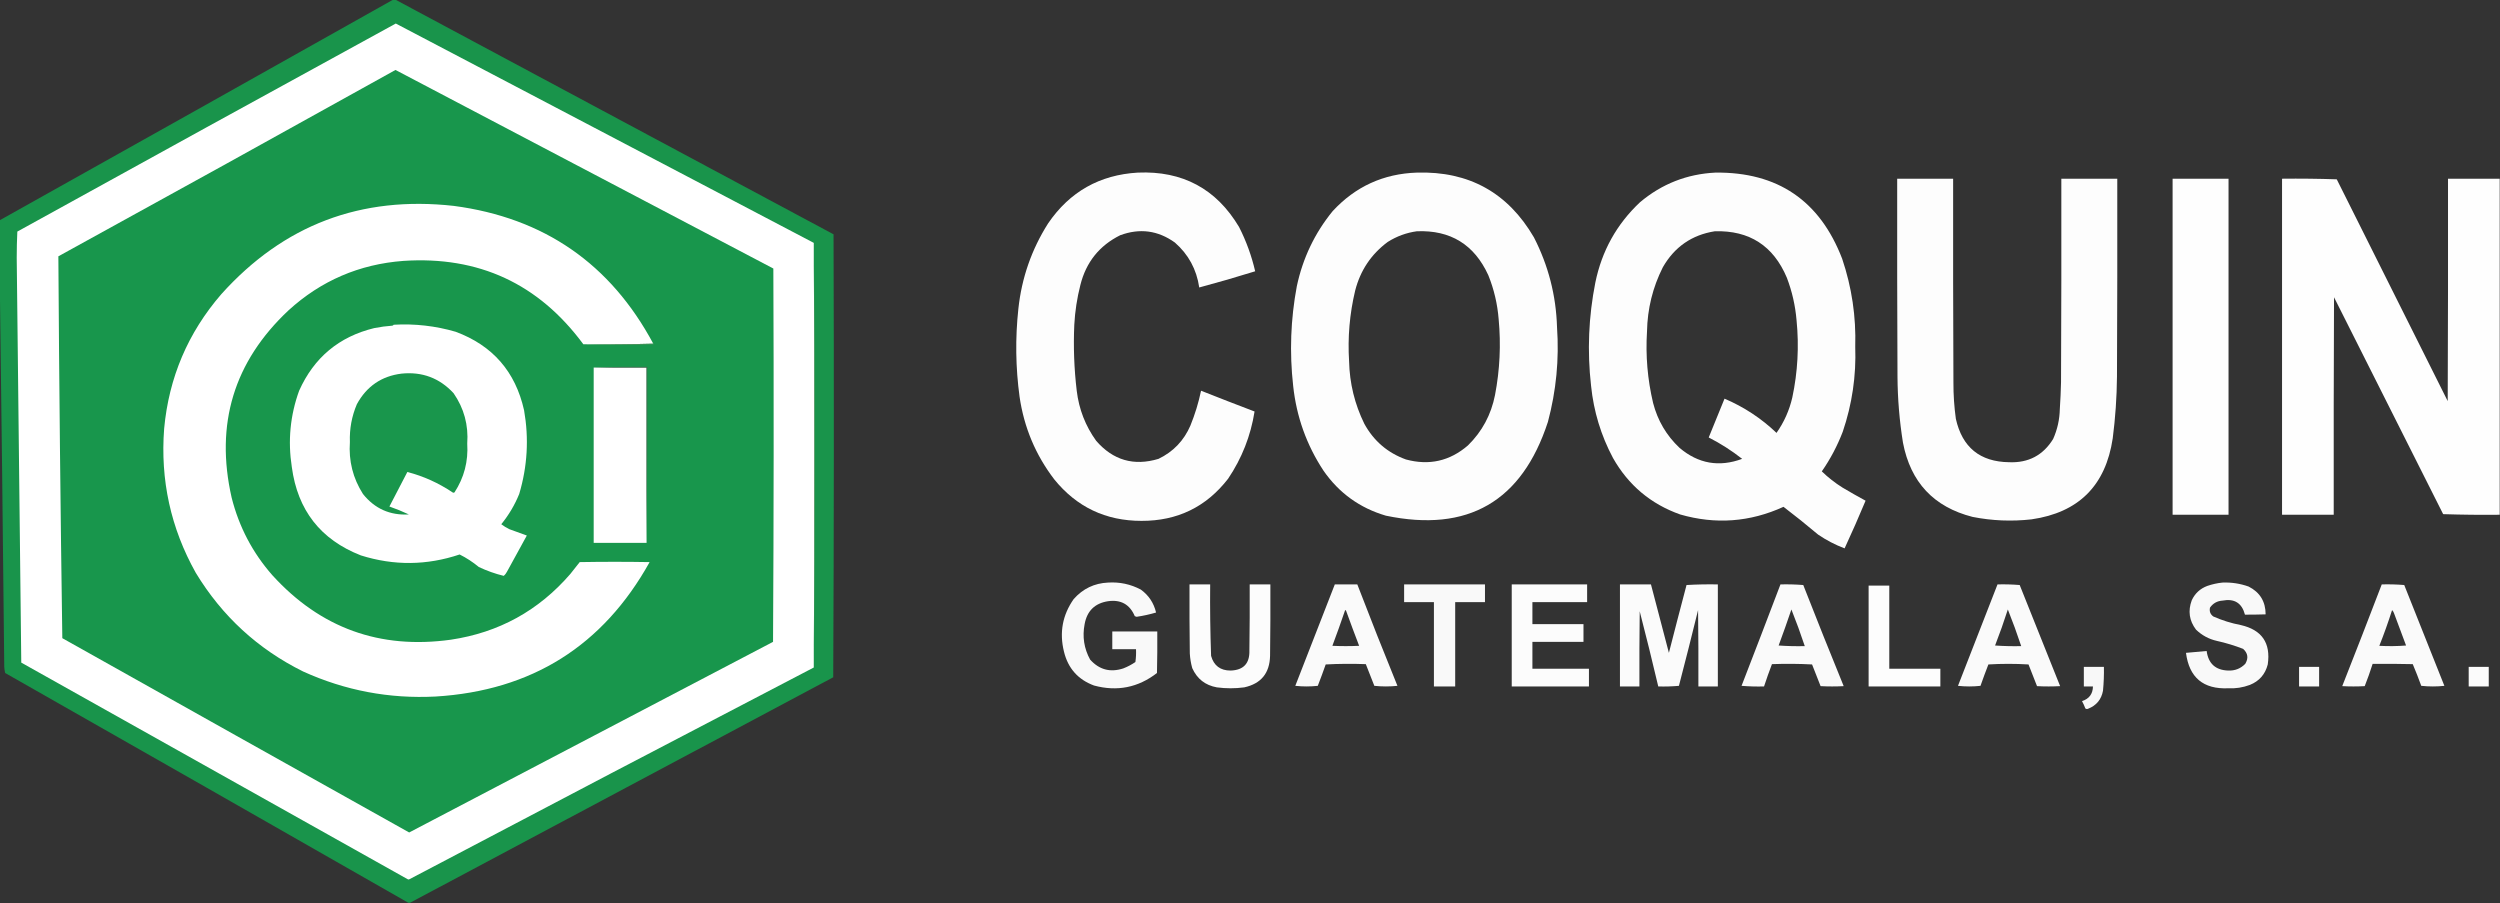
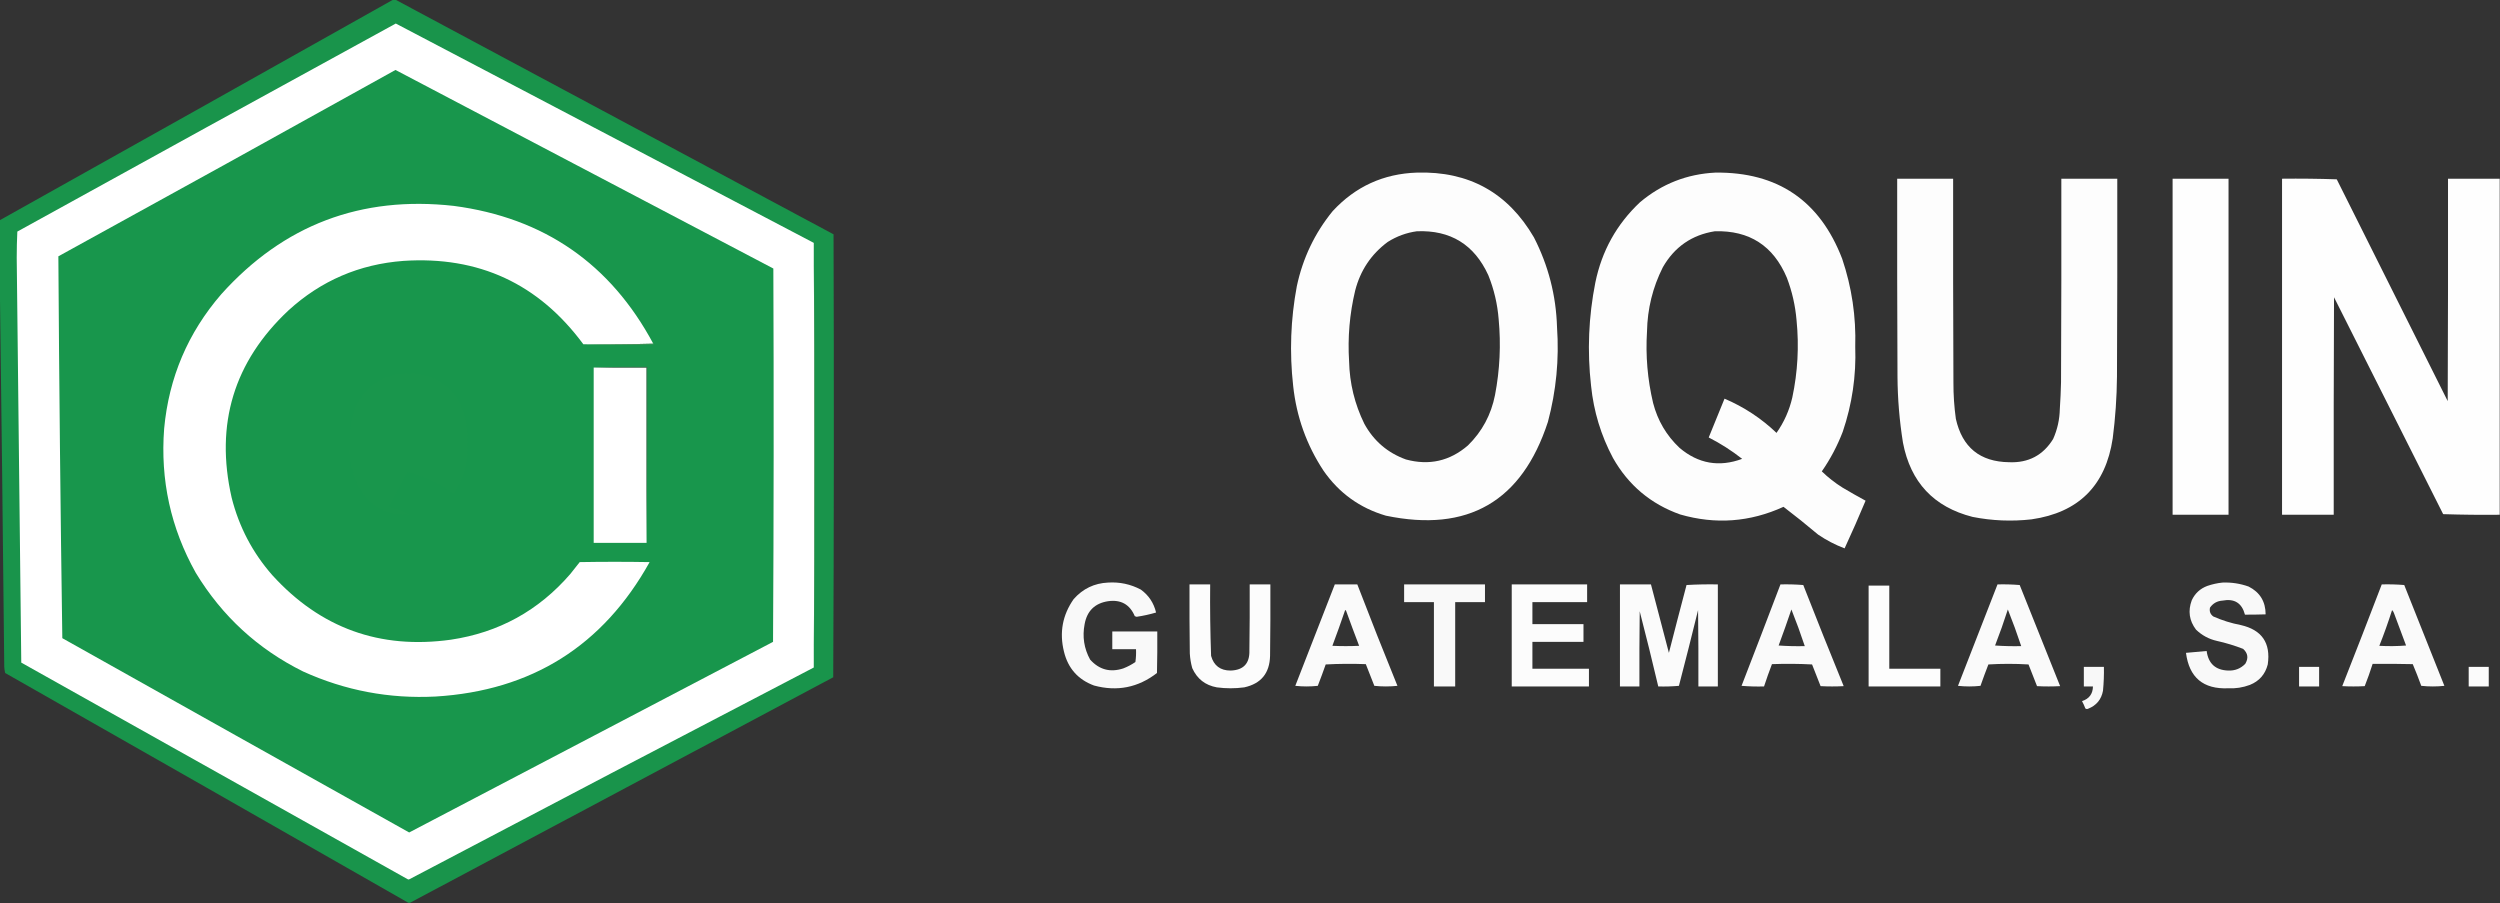
<svg xmlns="http://www.w3.org/2000/svg" width="263" height="95" viewBox="0 0 263 95" fill="none">
  <rect x="0" y="0" width="263" height="95" fill="#333333" stroke="none" />
  <g clip-path="url(#clip0_32_489)">
    <path opacity="0.982" fill-rule="evenodd" clip-rule="evenodd" d="M41.35 -0.032C41.435 -0.032 41.521 -0.032 41.606 -0.032C56.958 8.201 72.319 16.429 87.689 24.65C87.742 40.183 87.731 55.717 87.656 71.25C72.814 79.158 57.975 87.064 43.141 94.968C43.077 94.968 43.013 94.968 42.949 94.968C28.828 86.897 14.694 78.842 0.544 70.8C0.491 70.589 0.459 70.374 0.448 70.157C0.31 56.456 0.15 42.765 -0.031 29.085C-0.031 27.114 -0.031 25.143 -0.031 23.171C13.775 15.452 27.569 7.718 41.35 -0.032Z" fill="#19964C" />
    <path fill-rule="evenodd" clip-rule="evenodd" d="M85.609 25.55C85.694 40.44 85.694 55.331 85.609 70.222C71.413 77.612 57.235 85.036 43.076 92.493C43.012 92.536 42.949 92.536 42.885 92.493C29.339 84.889 15.79 77.294 2.238 69.707C2.078 55.513 1.918 41.319 1.759 27.125C1.759 26.198 1.78 25.277 1.823 24.361C15.083 17.039 28.354 9.744 41.637 2.475C56.293 10.176 70.95 17.868 85.609 25.55Z" fill="white" />
    <path fill-rule="evenodd" clip-rule="evenodd" d="M41.605 7.359C54.857 14.312 68.107 21.276 81.356 28.249C81.409 41.34 81.399 54.431 81.324 67.522C68.57 74.214 55.81 80.899 43.045 87.576C30.873 80.77 18.71 73.956 6.556 67.136C6.362 53.746 6.223 40.355 6.14 26.964C17.984 20.458 29.806 13.923 41.605 7.359Z" fill="#18964C" />
-     <path opacity="0.989" fill-rule="evenodd" clip-rule="evenodd" d="M119.7 18.158C124.404 17.956 127.954 19.863 130.349 23.879C131.104 25.363 131.669 26.916 132.044 28.539C130.093 29.147 128.131 29.714 126.16 30.242C125.881 28.341 125.027 26.767 123.601 25.518C121.826 24.241 119.907 23.983 117.845 24.746C115.65 25.839 114.253 27.585 113.655 29.985C113.305 31.356 113.092 32.749 113.016 34.163C112.912 36.485 112.997 38.799 113.272 41.105C113.503 43.047 114.186 44.804 115.318 46.375C117.096 48.421 119.282 49.053 121.874 48.272C123.427 47.525 124.546 46.357 125.232 44.768C125.715 43.581 126.088 42.36 126.351 41.105C128.222 41.846 130.099 42.574 131.98 43.29C131.574 45.85 130.647 48.207 129.198 50.36C126.901 53.328 123.863 54.807 120.083 54.795C116.323 54.796 113.263 53.339 110.905 50.425C108.946 47.861 107.73 44.969 107.26 41.747C106.841 38.668 106.798 35.583 107.132 32.492C107.479 29.237 108.524 26.237 110.266 23.493C112.537 20.171 115.682 18.393 119.7 18.158Z" fill="white" />
    <path opacity="0.99" fill-rule="evenodd" clip-rule="evenodd" d="M149.057 18.158C154.521 17.994 158.625 20.265 161.369 24.971C162.889 27.933 163.699 31.082 163.799 34.42C164.033 37.797 163.713 41.118 162.84 44.383C160.105 52.759 154.424 56.048 145.795 54.249C143.054 53.444 140.869 51.869 139.239 49.525C137.453 46.818 136.387 43.839 136.041 40.59C135.647 37.078 135.775 33.586 136.425 30.113C137.052 27.161 138.31 24.525 140.199 22.208C142.589 19.625 145.541 18.275 149.057 18.158ZM149.057 24.329C152.594 24.189 155.099 25.731 156.572 28.956C157.171 30.442 157.533 31.984 157.659 33.584C157.91 36.259 157.782 38.916 157.276 41.555C156.868 43.627 155.92 45.395 154.429 46.857C152.523 48.504 150.348 48.997 147.906 48.336C145.975 47.639 144.515 46.386 143.524 44.576C142.513 42.511 141.979 40.326 141.925 38.02C141.766 35.5 141.979 33.015 142.565 30.563C143.111 28.445 144.252 26.741 145.987 25.453C146.936 24.854 147.959 24.479 149.057 24.329Z" fill="white" />
    <path opacity="0.99" fill-rule="evenodd" clip-rule="evenodd" d="M180.461 18.158C187.001 18.084 191.446 21.105 193.796 27.221C194.809 30.221 195.267 33.307 195.171 36.477C195.28 39.538 194.843 42.516 193.86 45.411C193.29 46.9 192.555 48.292 191.654 49.589C192.318 50.234 193.043 50.801 193.828 51.292C194.632 51.771 195.443 52.232 196.259 52.674C195.553 54.365 194.817 56.036 194.052 57.688C193.065 57.315 192.137 56.833 191.27 56.242C190.075 55.235 188.86 54.26 187.624 53.317C184.1 54.928 180.475 55.196 176.751 54.12C173.661 53.023 171.306 51.041 169.684 48.175C168.421 45.801 167.654 43.273 167.381 40.59C166.967 36.945 167.117 33.324 167.829 29.728C168.51 26.397 170.077 23.579 172.53 21.275C174.823 19.346 177.467 18.307 180.461 18.158ZM180.397 24.329C184.033 24.223 186.559 25.851 187.976 29.213C188.529 30.664 188.87 32.163 188.999 33.713C189.269 36.436 189.119 39.136 188.552 41.812C188.239 43.168 187.685 44.411 186.889 45.54C185.288 44.011 183.465 42.812 181.42 41.94C180.86 43.297 180.305 44.658 179.757 46.022C181.004 46.659 182.176 47.408 183.275 48.271C180.853 49.169 178.658 48.783 176.687 47.114C175.309 45.814 174.382 44.239 173.905 42.39C173.32 39.917 173.106 37.41 173.265 34.87C173.309 32.489 173.863 30.239 174.928 28.121C176.154 25.978 177.977 24.713 180.397 24.329Z" fill="white" />
    <path opacity="0.991" fill-rule="evenodd" clip-rule="evenodd" d="M199.584 18.801C201.546 18.801 203.507 18.801 205.469 18.801C205.458 25.957 205.469 33.113 205.501 40.269C205.497 41.54 205.582 42.804 205.756 44.061C206.427 47.059 208.292 48.581 211.353 48.625C213.386 48.712 214.932 47.898 215.99 46.182C216.436 45.183 216.67 44.133 216.693 43.033C216.757 42.091 216.799 41.148 216.821 40.205C216.853 33.07 216.864 25.936 216.853 18.801C218.815 18.801 220.776 18.801 222.738 18.801C222.748 25.743 222.738 32.684 222.706 39.626C222.686 41.8 222.537 43.963 222.258 46.118C221.517 51.084 218.67 53.922 213.719 54.635C211.639 54.871 209.57 54.785 207.515 54.378C203.43 53.336 200.989 50.733 200.192 46.568C199.824 44.269 199.632 41.955 199.616 39.626C199.584 32.684 199.574 25.743 199.584 18.801Z" fill="white" />
    <path opacity="0.995" fill-rule="evenodd" clip-rule="evenodd" d="M228.558 18.801C230.52 18.801 232.481 18.801 234.442 18.801C234.442 30.585 234.442 42.369 234.442 54.153C232.481 54.153 230.52 54.153 228.558 54.153C228.558 42.369 228.558 30.585 228.558 18.801Z" fill="white" />
    <path opacity="0.995" fill-rule="evenodd" clip-rule="evenodd" d="M262.968 18.8C262.968 30.584 262.968 42.368 262.968 54.152C260.985 54.174 259.002 54.152 257.02 54.088C253.193 46.482 249.366 38.876 245.539 31.27C245.507 38.897 245.496 46.525 245.507 54.152C243.695 54.152 241.883 54.152 240.071 54.152C240.071 42.368 240.071 30.584 240.071 18.8C241.99 18.779 243.909 18.8 245.827 18.865C249.718 26.642 253.609 34.42 257.499 42.197C257.531 34.398 257.542 26.599 257.531 18.8C259.343 18.8 261.156 18.8 262.968 18.8Z" fill="white" />
    <path fill-rule="evenodd" clip-rule="evenodd" d="M68.724 36.155C66.284 36.219 63.832 36.241 61.369 36.219C56.669 29.847 50.358 26.922 42.437 27.446C37.8 27.795 33.77 29.53 30.349 32.652C24.605 38.043 22.611 44.61 24.369 52.353C25.146 55.431 26.575 58.152 28.654 60.516C33.71 66.074 39.968 68.334 47.426 67.297C52.469 66.547 56.659 64.243 59.994 60.387C60.324 59.969 60.655 59.552 60.985 59.134C63.437 59.091 65.889 59.091 68.34 59.134C63.436 67.944 55.931 72.657 45.827 73.275C40.96 73.526 36.312 72.648 31.884 70.639C27.127 68.28 23.364 64.82 20.595 60.259C17.962 55.558 16.854 50.501 17.269 45.09C17.765 39.722 19.769 35.008 23.281 30.949C29.826 23.663 37.98 20.567 47.746 21.661C57.224 22.916 64.217 27.747 68.724 36.155Z" fill="white" />
    <path fill-rule="evenodd" clip-rule="evenodd" d="M85.609 25.55C85.693 32.974 85.736 40.419 85.736 47.886C85.736 55.353 85.693 62.798 85.609 70.222C85.693 55.331 85.693 40.44 85.609 25.55Z" fill="#578E5E" />
-     <path fill-rule="evenodd" clip-rule="evenodd" d="M41.414 34.163C43.632 34.036 45.807 34.282 47.937 34.902C51.827 36.346 54.225 39.099 55.133 43.161C55.655 46.136 55.484 49.071 54.621 51.967C54.149 53.126 53.52 54.187 52.734 55.149C52.995 55.346 53.272 55.517 53.566 55.663C54.187 55.882 54.805 56.107 55.421 56.338C54.728 57.602 54.035 58.866 53.342 60.13C53.254 60.309 53.137 60.459 52.99 60.58C52.088 60.359 51.214 60.048 50.368 59.648C49.746 59.129 49.074 58.69 48.353 58.331C44.899 59.491 41.434 59.523 37.96 58.427C33.729 56.772 31.309 53.675 30.7 49.139C30.27 46.383 30.526 43.705 31.468 41.105C33.032 37.614 35.666 35.417 39.367 34.516C40.002 34.39 40.641 34.304 41.286 34.259C41.344 34.241 41.387 34.209 41.414 34.163Z" fill="white" />
    <path fill-rule="evenodd" clip-rule="evenodd" d="M68.724 36.155C68.759 36.159 68.781 36.181 68.788 36.219C66.305 36.305 63.831 36.305 61.369 36.219C63.832 36.241 66.284 36.219 68.724 36.155Z" fill="#578F5E" />
    <path fill-rule="evenodd" clip-rule="evenodd" d="M62.456 38.662C64.311 38.662 66.166 38.662 68.02 38.662C68.02 44.811 68.02 50.96 68.02 57.109C66.166 57.109 64.311 57.109 62.456 57.109C62.456 50.96 62.456 44.811 62.456 38.662Z" fill="white" />
    <path fill-rule="evenodd" clip-rule="evenodd" d="M62.456 38.662C64.321 38.598 66.198 38.577 68.085 38.598C68.106 44.779 68.085 50.95 68.02 57.109C68.02 50.96 68.02 44.811 68.02 38.662C66.166 38.662 64.311 38.662 62.456 38.662Z" fill="#515851" />
    <path fill-rule="evenodd" clip-rule="evenodd" d="M42.245 39.305C44.417 39.086 46.24 39.772 47.714 41.362C48.815 42.95 49.295 44.717 49.153 46.664C49.273 48.537 48.825 50.251 47.809 51.806C47.746 51.849 47.682 51.849 47.618 51.806C46.139 50.811 44.551 50.093 42.853 49.653C42.232 50.869 41.603 52.079 40.966 53.285C41.663 53.528 42.345 53.806 43.013 54.12C41.033 54.234 39.423 53.516 38.184 51.967C37.129 50.312 36.671 48.491 36.809 46.504C36.758 45.119 37.003 43.79 37.544 42.519C38.573 40.637 40.14 39.565 42.245 39.305Z" fill="#19964C" />
    <path opacity="0.968" fill-rule="evenodd" clip-rule="evenodd" d="M116.566 61.287C117.791 61.21 118.942 61.456 120.019 62.026C120.848 62.63 121.38 63.433 121.618 64.437C120.952 64.635 120.27 64.785 119.572 64.887C119.508 64.865 119.444 64.844 119.38 64.822C118.852 63.582 117.914 63.057 116.566 63.248C115.178 63.464 114.356 64.268 114.103 65.658C113.849 66.976 114.04 68.219 114.679 69.386C115.636 70.454 116.797 70.765 118.165 70.318C118.619 70.143 119.046 69.918 119.444 69.643C119.508 69.195 119.529 68.745 119.508 68.293C118.676 68.293 117.845 68.293 117.013 68.293C117.013 67.672 117.013 67.051 117.013 66.429C118.591 66.429 120.168 66.429 121.746 66.429C121.757 67.886 121.746 69.344 121.714 70.8C119.732 72.334 117.525 72.773 115.094 72.118C113.41 71.496 112.354 70.306 111.929 68.55C111.433 66.543 111.774 64.7 112.952 63.023C113.918 61.932 115.122 61.354 116.566 61.287Z" fill="white" />
    <path opacity="0.969" fill-rule="evenodd" clip-rule="evenodd" d="M233.803 61.287C234.747 61.249 235.664 61.389 236.553 61.705C237.743 62.308 238.34 63.283 238.344 64.63C237.618 64.653 236.894 64.664 236.169 64.662C235.849 63.439 235.059 62.946 233.803 63.184C233.244 63.223 232.807 63.469 232.491 63.923C232.407 64.311 232.524 64.622 232.843 64.855C233.767 65.263 234.726 65.564 235.721 65.754C237.948 66.258 238.898 67.64 238.568 69.9C238.301 70.94 237.672 71.658 236.681 72.054C235.948 72.328 235.192 72.446 234.41 72.407C231.783 72.518 230.301 71.276 229.965 68.679C230.691 68.623 231.416 68.559 232.14 68.486C232.319 69.814 233.077 70.499 234.41 70.543C235.116 70.571 235.713 70.335 236.201 69.836C236.557 69.243 236.483 68.718 235.977 68.261C235.083 67.914 234.167 67.635 233.227 67.426C232.376 67.234 231.641 66.838 231.02 66.237C230.307 65.296 230.158 64.268 230.573 63.151C230.911 62.426 231.455 61.922 232.204 61.641C232.732 61.46 233.265 61.342 233.803 61.287Z" fill="white" />
    <path opacity="0.981" fill-rule="evenodd" clip-rule="evenodd" d="M125.136 61.48C125.861 61.48 126.586 61.48 127.311 61.48C127.285 63.988 127.317 66.495 127.407 69C127.696 70.025 128.379 70.54 129.453 70.543C130.818 70.5 131.479 69.793 131.436 68.422C131.468 66.108 131.479 63.794 131.468 61.48C132.193 61.48 132.918 61.48 133.643 61.48C133.654 63.987 133.643 66.493 133.611 69C133.567 70.823 132.66 71.926 130.892 72.311C129.933 72.439 128.974 72.439 128.014 72.311C126.794 72.091 125.931 71.416 125.424 70.286C125.283 69.781 125.198 69.267 125.168 68.743C125.136 66.322 125.125 63.901 125.136 61.48Z" fill="white" />
    <path opacity="0.973" fill-rule="evenodd" clip-rule="evenodd" d="M140.422 61.48C141.211 61.48 142 61.48 142.789 61.48C144.159 65.049 145.566 68.606 147.01 72.15C146.2 72.235 145.39 72.235 144.58 72.15C144.289 71.385 143.991 70.624 143.684 69.868C142.276 69.815 140.869 69.825 139.463 69.9C139.198 70.655 138.921 71.405 138.631 72.15C137.843 72.235 137.054 72.235 136.265 72.15C137.652 68.591 139.038 65.035 140.422 61.48ZM141.51 64.18C141.549 64.187 141.581 64.208 141.605 64.244C142.052 65.482 142.51 66.714 142.981 67.94C142.042 67.983 141.105 67.983 140.166 67.94C140.633 66.693 141.081 65.439 141.51 64.18Z" fill="white" />
    <path opacity="0.97" fill-rule="evenodd" clip-rule="evenodd" d="M147.714 61.48C150.549 61.48 153.385 61.48 156.22 61.48C156.22 62.101 156.22 62.723 156.22 63.344C155.176 63.344 154.131 63.344 153.086 63.344C153.086 66.301 153.086 69.257 153.086 72.214C152.34 72.214 151.594 72.214 150.848 72.214C150.848 69.257 150.848 66.301 150.848 63.344C149.803 63.344 148.758 63.344 147.714 63.344C147.714 62.723 147.714 62.101 147.714 61.48Z" fill="white" />
    <path opacity="0.981" fill-rule="evenodd" clip-rule="evenodd" d="M159.034 61.48C161.678 61.48 164.322 61.48 166.965 61.48C166.965 62.101 166.965 62.723 166.965 63.344C165.047 63.344 163.128 63.344 161.209 63.344C161.209 64.115 161.209 64.887 161.209 65.658C163 65.658 164.791 65.658 166.582 65.658C166.582 66.279 166.582 66.9 166.582 67.522C164.791 67.522 163 67.522 161.209 67.522C161.209 68.465 161.209 69.407 161.209 70.35C163.192 70.35 165.175 70.35 167.157 70.35C167.157 70.972 167.157 71.593 167.157 72.214C164.45 72.214 161.742 72.214 159.034 72.214C159.034 68.636 159.034 65.058 159.034 61.48Z" fill="white" />
    <path opacity="0.978" fill-rule="evenodd" clip-rule="evenodd" d="M170.419 61.48C171.506 61.48 172.594 61.48 173.681 61.48C174.31 63.878 174.939 66.278 175.568 68.679C176.176 66.298 176.795 63.92 177.423 61.544C178.516 61.48 179.614 61.459 180.717 61.48C180.717 65.058 180.717 68.636 180.717 72.214C180.034 72.214 179.352 72.214 178.67 72.214C178.681 69.536 178.67 66.858 178.638 64.18C177.986 66.842 177.315 69.499 176.623 72.15C175.9 72.214 175.175 72.235 174.449 72.214C173.829 69.572 173.178 66.937 172.498 64.308C172.466 66.943 172.455 69.579 172.466 72.214C171.783 72.214 171.102 72.214 170.419 72.214C170.419 68.636 170.419 65.058 170.419 61.48Z" fill="white" />
    <path opacity="0.974" fill-rule="evenodd" clip-rule="evenodd" d="M187.304 61.48C188.109 61.46 188.908 61.481 189.703 61.545C191.096 65.102 192.514 68.648 193.956 72.182C193.146 72.225 192.336 72.225 191.526 72.182C191.219 71.426 190.921 70.665 190.63 69.9C189.224 69.825 187.817 69.815 186.409 69.868C186.113 70.644 185.835 71.426 185.577 72.214C184.788 72.236 183.999 72.214 183.211 72.15C184.589 68.596 185.953 65.04 187.304 61.48ZM188.456 64.116C188.961 65.382 189.43 66.668 189.863 67.972C188.945 67.993 188.028 67.972 187.112 67.908C187.579 66.649 188.027 65.384 188.456 64.116Z" fill="white" />
    <path opacity="0.973" fill-rule="evenodd" clip-rule="evenodd" d="M210.138 61.48C210.921 61.46 211.699 61.481 212.472 61.545C213.89 65.091 215.308 68.637 216.726 72.182C215.915 72.225 215.106 72.225 214.295 72.182C214.004 71.42 213.705 70.659 213.4 69.9C211.993 69.815 210.586 69.815 209.178 69.9C208.889 70.645 208.612 71.395 208.347 72.15C207.558 72.236 206.769 72.236 205.98 72.15C207.366 68.592 208.752 65.035 210.138 61.48ZM211.225 64.116C211.73 65.382 212.2 66.668 212.632 67.972C211.714 67.993 210.798 67.972 209.882 67.908C210.368 66.656 210.816 65.392 211.225 64.116Z" fill="white" />
    <path opacity="0.973" fill-rule="evenodd" clip-rule="evenodd" d="M250.56 61.48C251.35 61.459 252.138 61.48 252.926 61.544C254.334 65.08 255.741 68.615 257.148 72.15C256.337 72.236 255.528 72.236 254.717 72.15C254.437 71.381 254.139 70.62 253.822 69.868C252.415 69.836 251.008 69.825 249.601 69.836C249.351 70.627 249.074 71.409 248.769 72.182C247.98 72.225 247.191 72.225 246.403 72.182C247.807 68.622 249.193 65.055 250.56 61.48ZM251.647 64.18C251.751 64.284 251.825 64.412 251.871 64.565C252.28 65.682 252.696 66.796 253.118 67.908C252.181 67.983 251.243 67.993 250.304 67.94C250.797 66.703 251.244 65.449 251.647 64.18Z" fill="white" />
    <path opacity="0.985" fill-rule="evenodd" clip-rule="evenodd" d="M196.578 61.608C197.303 61.608 198.028 61.608 198.753 61.608C198.753 64.522 198.753 67.436 198.753 70.35C200.544 70.35 202.335 70.35 204.126 70.35C204.126 70.972 204.126 71.592 204.126 72.214C201.61 72.214 199.094 72.214 196.578 72.214C196.578 68.679 196.578 65.144 196.578 61.608Z" fill="white" />
    <path opacity="0.962" fill-rule="evenodd" clip-rule="evenodd" d="M219.22 70.157C219.924 70.157 220.627 70.157 221.331 70.157C221.348 70.995 221.316 71.83 221.235 72.664C221.065 73.584 220.543 74.217 219.668 74.56C219.565 74.606 219.469 74.596 219.38 74.528C219.28 74.263 219.163 74.006 219.028 73.757C219.78 73.516 220.163 73.002 220.179 72.214C219.86 72.214 219.54 72.214 219.22 72.214C219.22 71.528 219.22 70.843 219.22 70.157Z" fill="white" />
    <path opacity="0.977" fill-rule="evenodd" clip-rule="evenodd" d="M241.862 70.157C242.565 70.157 243.269 70.157 243.972 70.157C243.972 70.843 243.972 71.528 243.972 72.214C243.269 72.214 242.565 72.214 241.862 72.214C241.862 71.528 241.862 70.843 241.862 70.157Z" fill="white" />
    <path opacity="0.977" fill-rule="evenodd" clip-rule="evenodd" d="M259.706 70.157C260.41 70.157 261.113 70.157 261.817 70.157C261.817 70.843 261.817 71.528 261.817 72.214C261.113 72.214 260.41 72.214 259.706 72.214C259.706 71.528 259.706 70.843 259.706 70.157Z" fill="white" />
  </g>
  <defs>
    <clipPath id="clip0_32_489">
      <rect width="263" height="95" fill="white" />
    </clipPath>
  </defs>
</svg>